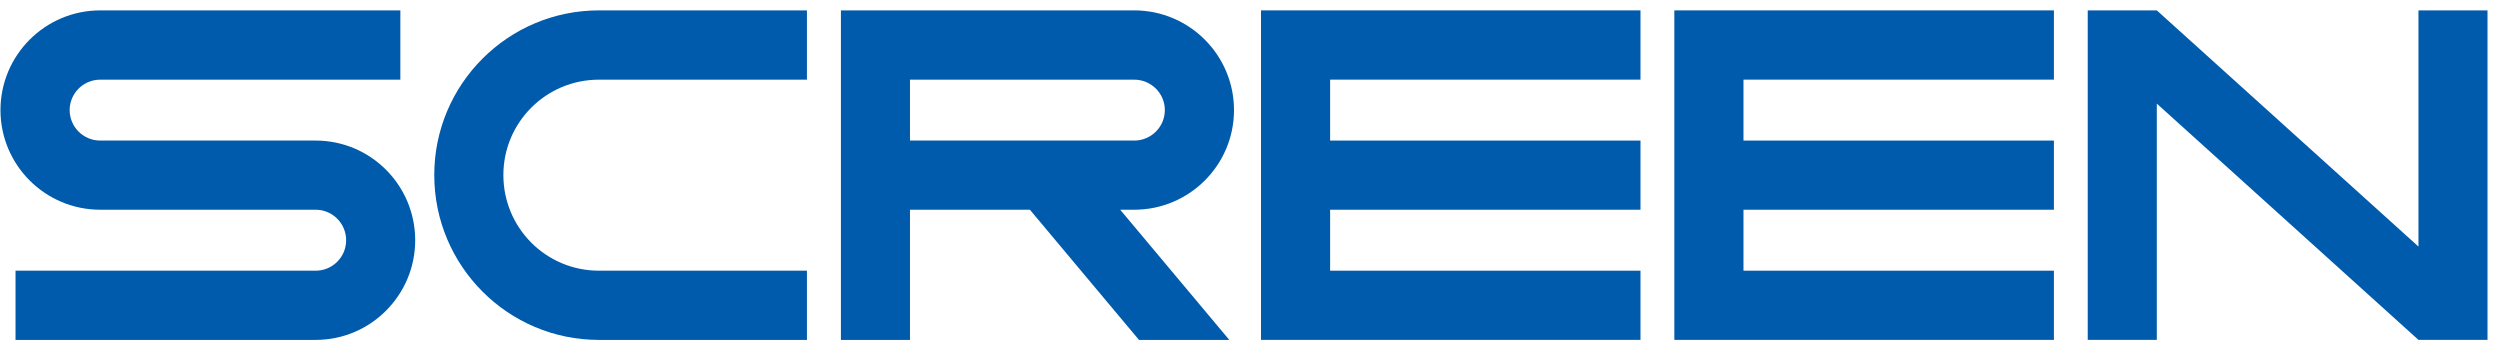
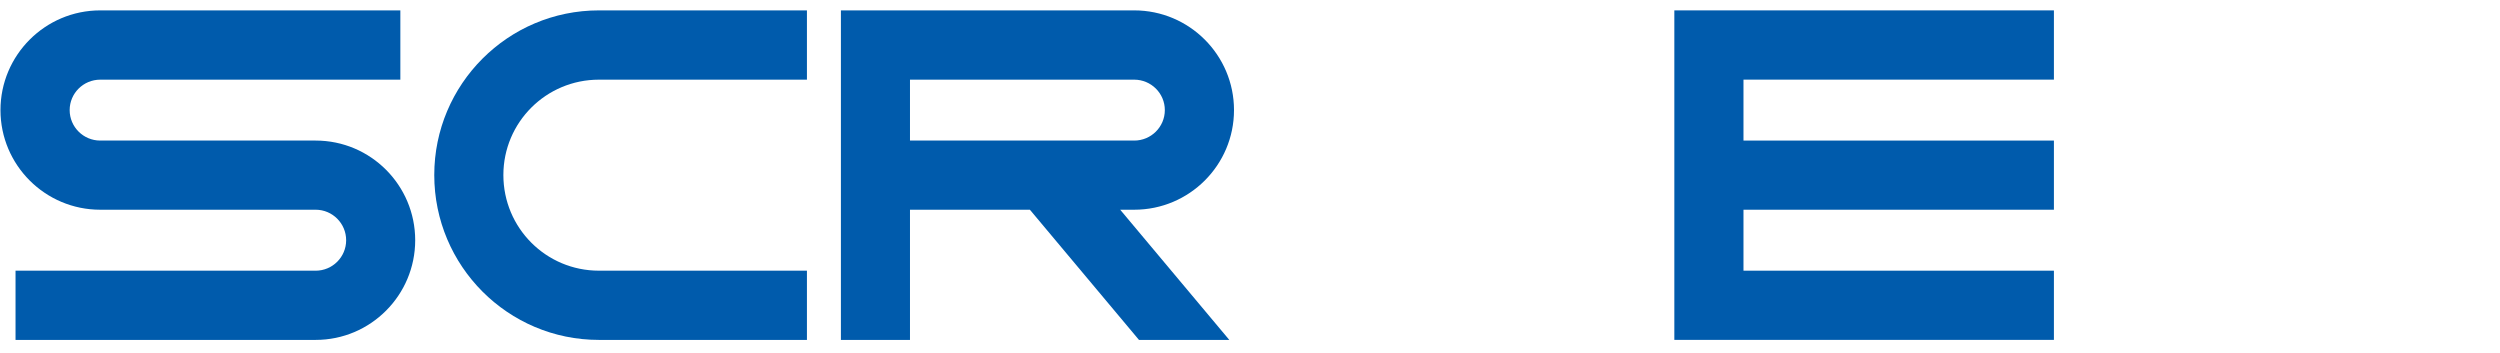
<svg xmlns="http://www.w3.org/2000/svg" width="163" height="23" viewBox="0 0 163 23" fill="none">
  <path d="M109.167 0.677V22.16H133.915V17.648H113.675V13.674H133.915V9.165H113.675V5.192H133.915V0.677H109.167Z" fill="#005BAC" />
-   <path d="M157.684 0.677V16.076L140.624 0.677H136.12V22.16H140.624V6.755L157.684 22.16H162.186V0.677H157.684Z" fill="#005BAC" />
-   <path d="M82.217 0.677V22.16H106.96V17.648H86.724V13.674H106.96V9.165H86.724V5.192H106.96V0.677H82.217Z" fill="#005BAC" />
  <path d="M59.331 9.165V5.194H73.953C75.051 5.194 75.947 6.083 75.947 7.178C75.947 8.276 75.051 9.165 73.953 9.165H59.331ZM80.457 7.178C80.457 3.596 77.546 0.677 73.953 0.677H54.827V22.162H59.331V13.674H67.149L74.261 22.162H80.15L73.037 13.674H73.953C77.546 13.674 80.457 10.76 80.457 7.178Z" fill="#005BAC" />
  <path d="M20.581 9.165H6.534C5.437 9.165 4.542 8.276 4.542 7.178C4.542 6.083 5.437 5.194 6.534 5.194H26.103V0.677H6.534C2.943 0.677 0.031 3.596 0.031 7.178C0.031 10.76 2.943 13.674 6.534 13.674H20.581C21.677 13.674 22.569 14.567 22.569 15.664C22.569 16.76 21.677 17.649 20.581 17.649H1.013V22.162H20.581C24.169 22.162 27.071 19.24 27.071 15.664C27.071 12.083 24.169 9.165 20.581 9.165Z" fill="#005BAC" />
  <path d="M28.314 11.411C28.314 17.344 33.12 22.162 39.049 22.162H52.612V17.648H39.049C35.606 17.648 32.82 14.864 32.82 11.411C32.82 7.978 35.606 5.194 39.049 5.194H52.612V0.677H39.049C33.12 0.677 28.314 5.491 28.314 11.411Z" fill="#005BAC" />
</svg>